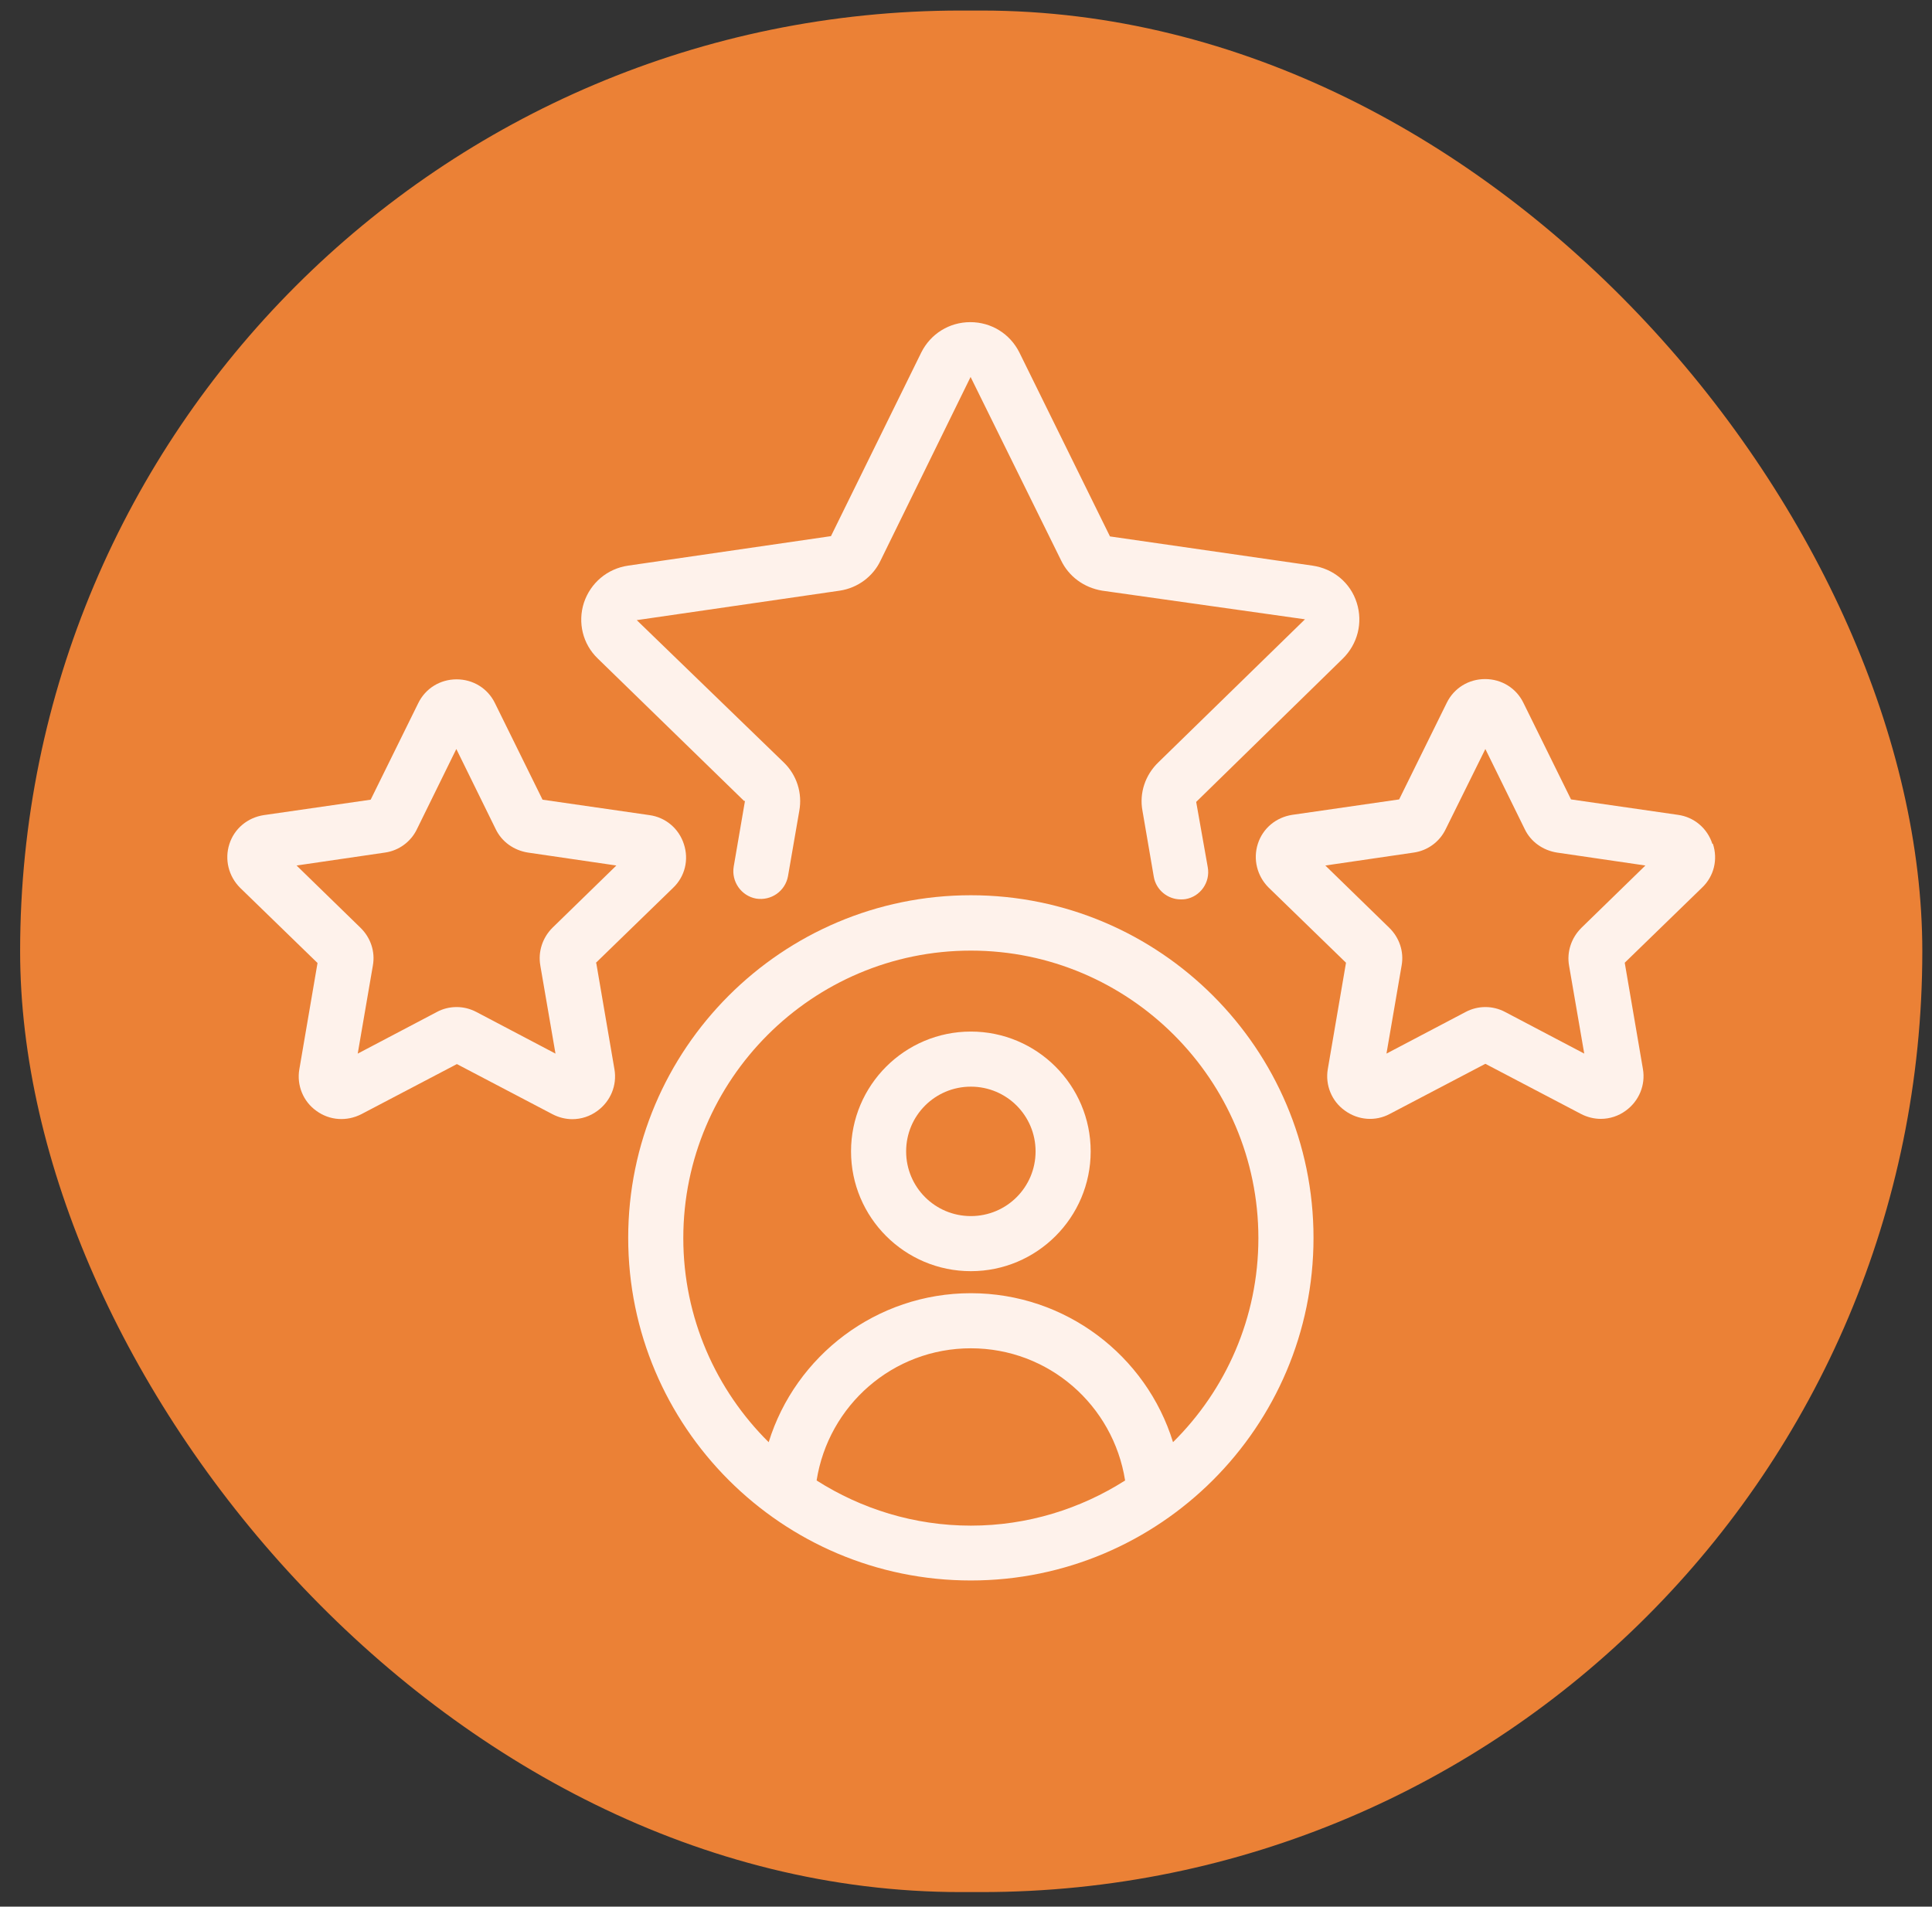
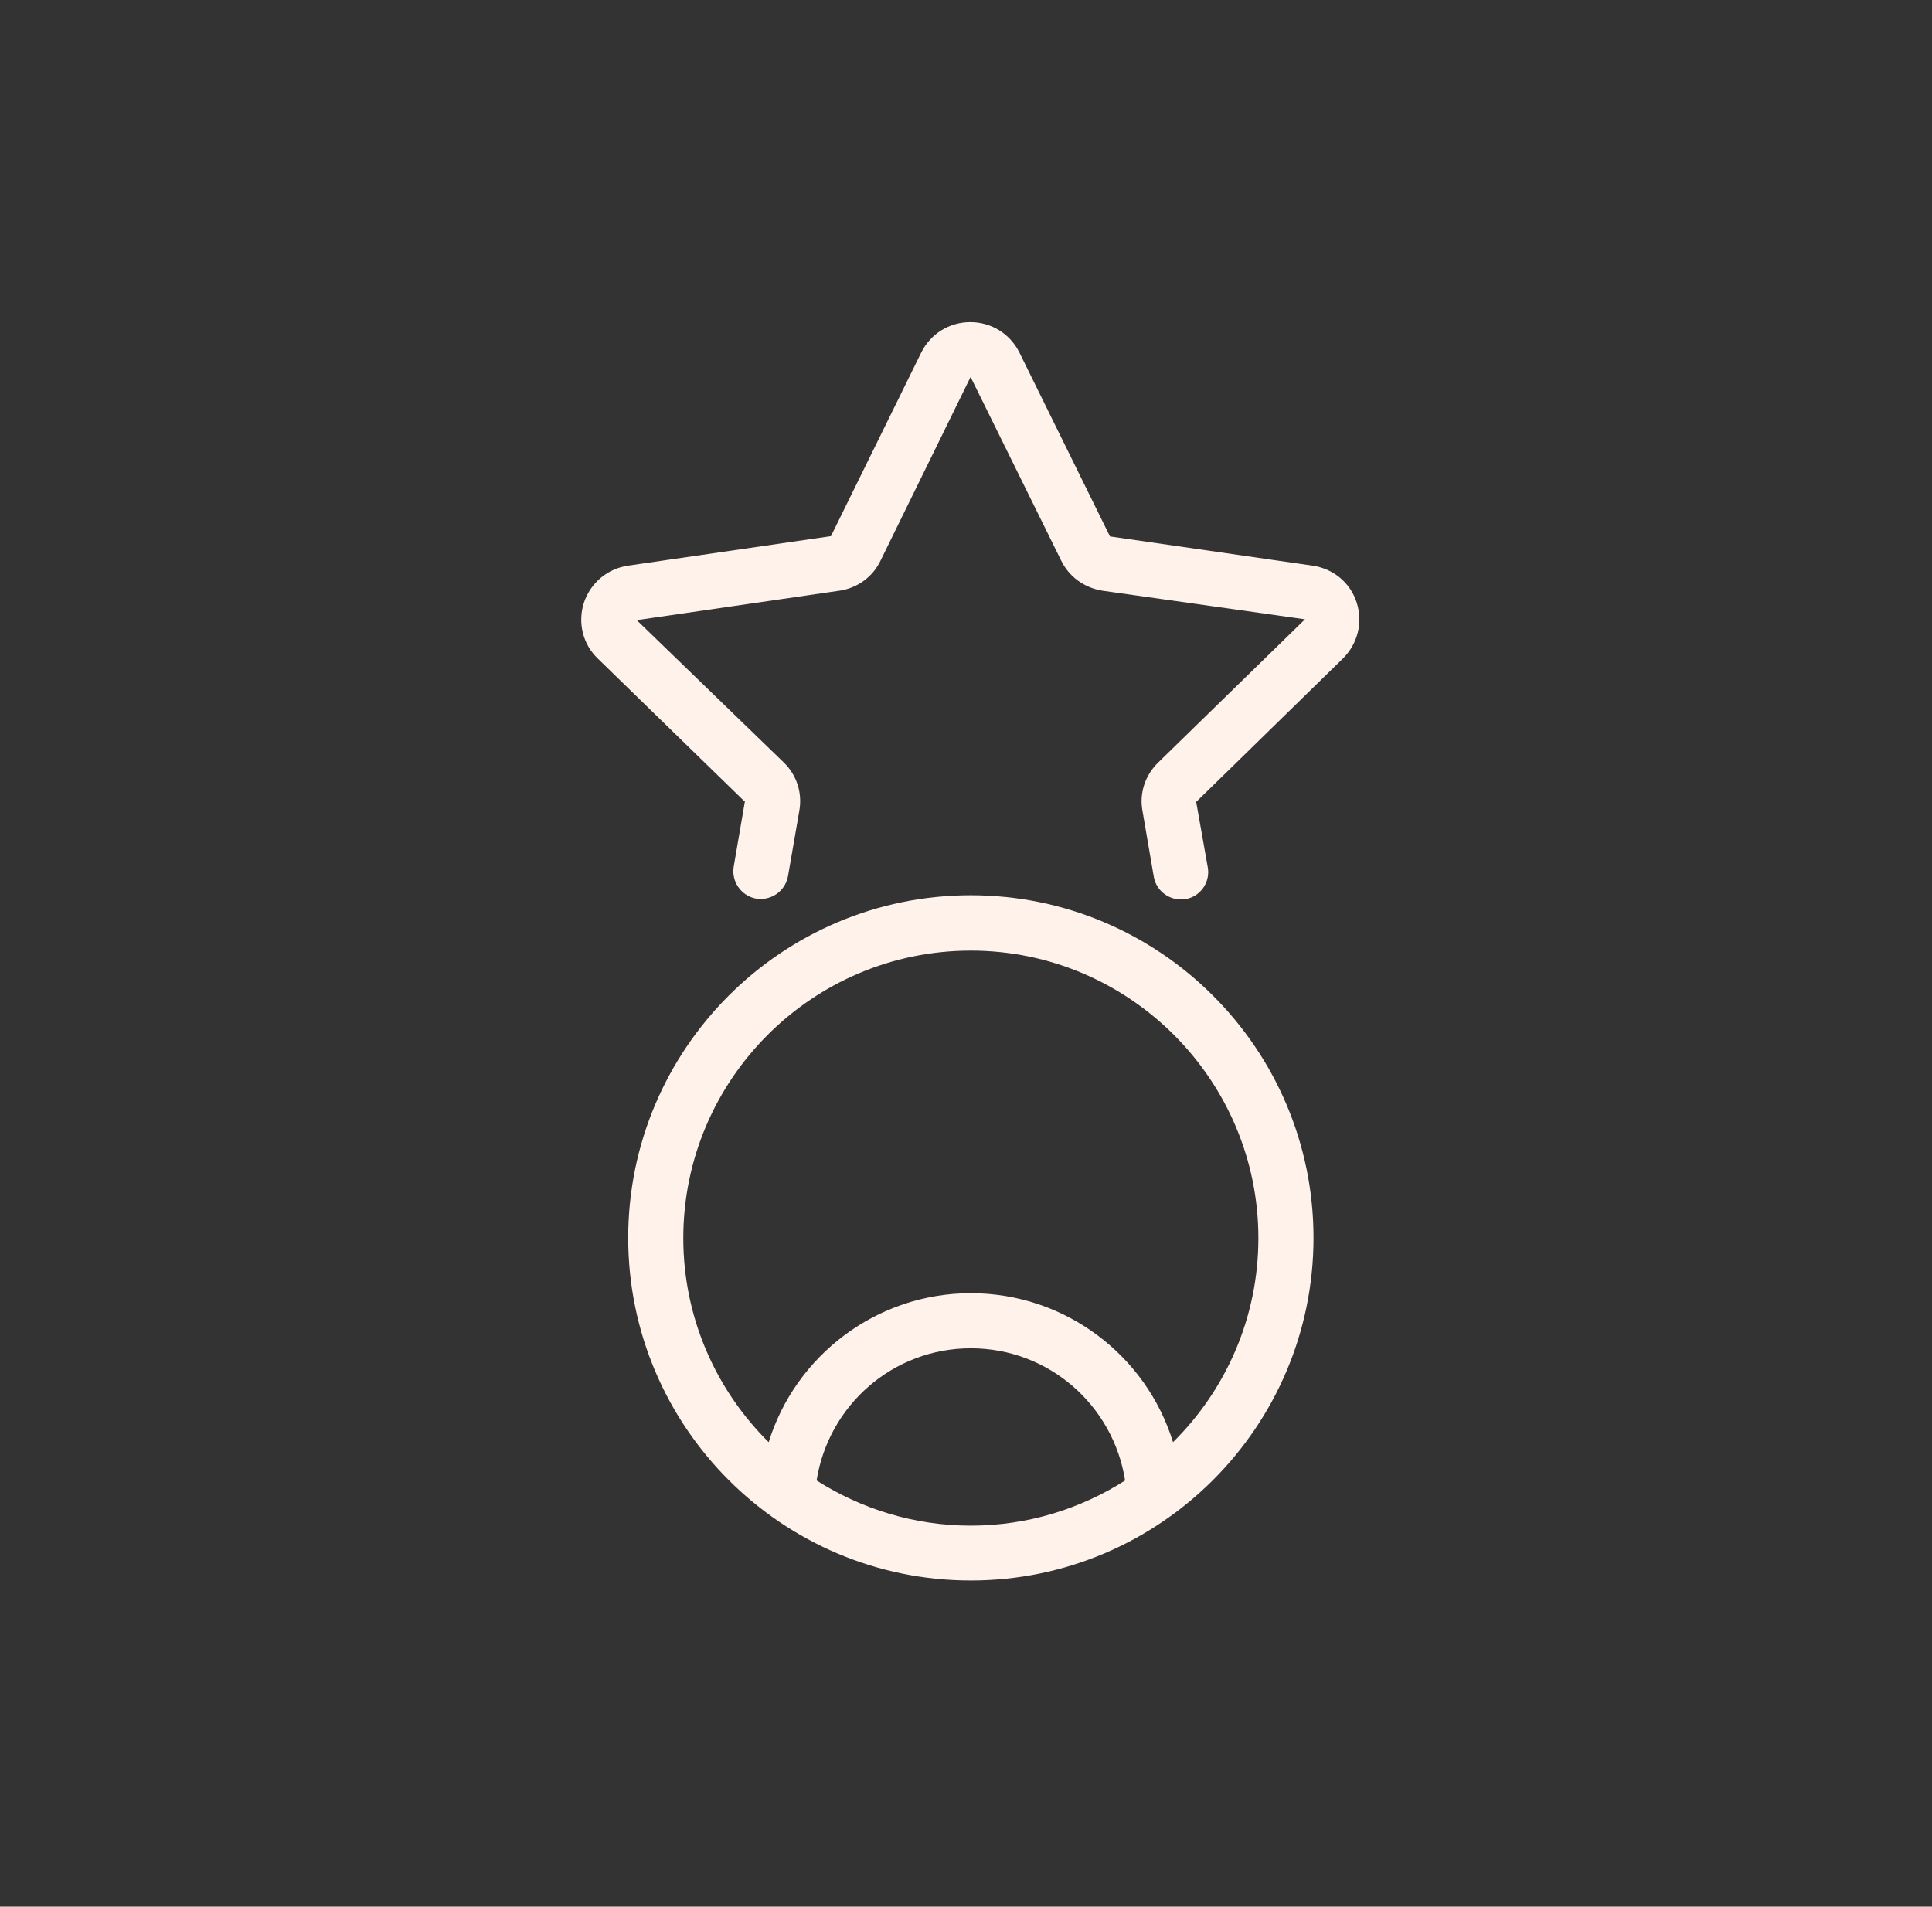
<svg xmlns="http://www.w3.org/2000/svg" width="77" height="76" viewBox="0 0 77 76" fill="none">
  <rect x="0" y="0" width="77" height="76" fill="#333333" stroke="none" />
-   <rect x="0.802" y="0.42" width="75.812" height="75" rx="37.5" fill="#EB8136" />
  <path d="M29.692 31.92L29.242 34.544C29.143 35.137 29.538 35.708 30.131 35.818C30.735 35.916 31.295 35.521 31.405 34.928L31.855 32.327C31.986 31.613 31.756 30.889 31.229 30.384L25.378 24.719L33.469 23.544C34.193 23.435 34.797 22.974 35.093 22.348L38.683 15.026L42.284 22.326C42.591 22.974 43.195 23.424 43.931 23.545L52.01 24.686L46.17 30.384C45.643 30.889 45.401 31.613 45.533 32.316L45.983 34.94C46.071 35.477 46.543 35.851 47.059 35.851C47.125 35.851 47.18 35.851 47.246 35.84C47.839 35.741 48.245 35.17 48.135 34.566L47.674 31.965L53.514 26.256C54.107 25.674 54.326 24.829 54.074 24.028C53.821 23.226 53.141 22.666 52.306 22.546L44.238 21.382L40.627 14.049C40.253 13.302 39.507 12.841 38.672 12.841C37.838 12.841 37.092 13.302 36.718 14.049L33.118 21.371L25.038 22.546C24.204 22.666 23.534 23.237 23.271 24.028C23.018 24.818 23.227 25.674 23.82 26.245L29.66 31.931L29.692 31.92Z" fill="#FEF2EB" />
-   <path d="M23.742 38.386L26.827 35.389C27.299 34.939 27.463 34.27 27.255 33.644C27.057 33.029 26.53 32.579 25.883 32.491L21.623 31.876L19.724 28.023C19.439 27.441 18.857 27.079 18.198 27.079C17.54 27.079 16.958 27.441 16.672 28.023L14.773 31.876L10.514 32.491C9.866 32.59 9.339 33.029 9.142 33.644C8.944 34.258 9.109 34.928 9.57 35.389L12.655 38.386L11.93 42.623C11.82 43.26 12.084 43.908 12.611 44.281C13.138 44.665 13.818 44.709 14.4 44.413L18.209 42.415L22.019 44.413C22.271 44.545 22.546 44.611 22.809 44.611C23.16 44.611 23.512 44.501 23.808 44.281C24.335 43.897 24.598 43.26 24.489 42.623L23.764 38.386H23.742ZM21.536 38.496L22.139 41.998L18.989 40.34C18.736 40.208 18.473 40.142 18.198 40.142C17.924 40.142 17.649 40.208 17.408 40.34L14.257 41.998L14.861 38.485C14.96 37.936 14.773 37.376 14.367 36.981L11.82 34.5L15.344 33.984C15.893 33.907 16.376 33.556 16.617 33.051L18.187 29.856L19.757 33.051C19.999 33.556 20.482 33.896 21.041 33.984L24.565 34.5L22.018 36.981C21.623 37.376 21.437 37.936 21.535 38.485L21.536 38.496Z" fill="#FEF2EB" />
-   <path d="M68.245 33.633C68.047 33.018 67.52 32.568 66.873 32.48L62.613 31.865L60.714 28.012C60.429 27.43 59.847 27.068 59.188 27.068C58.53 27.068 57.948 27.43 57.662 28.012L55.763 31.865L51.504 32.48C50.856 32.579 50.329 33.018 50.132 33.633C49.934 34.247 50.099 34.917 50.56 35.378L53.645 38.375L52.92 42.612C52.81 43.249 53.074 43.897 53.601 44.27C54.128 44.654 54.819 44.709 55.39 44.402L59.199 42.404L63.009 44.402C63.261 44.533 63.536 44.599 63.799 44.599C64.15 44.599 64.502 44.489 64.798 44.27C65.325 43.886 65.588 43.249 65.479 42.612L64.754 38.375L67.839 35.378C68.311 34.928 68.475 34.258 68.267 33.633H68.245ZM63.02 36.992C62.624 37.387 62.438 37.947 62.536 38.495L63.14 41.997L59.99 40.34C59.496 40.076 58.903 40.076 58.409 40.34L55.258 41.997L55.862 38.484C55.961 37.936 55.774 37.376 55.368 36.981L52.821 34.5L56.345 33.984C56.894 33.907 57.377 33.556 57.618 33.051L59.199 29.856L60.769 33.051C61.011 33.556 61.494 33.896 62.053 33.984L65.577 34.5L63.03 36.981L63.02 36.992Z" fill="#FEF2EB" />
  <path d="M38.693 35.685C31.163 35.685 25.037 41.811 25.037 49.342C25.037 56.873 31.162 62.999 38.693 62.999C46.224 62.999 52.35 56.873 52.35 49.342C52.35 41.811 46.224 35.685 38.693 35.685ZM32.546 59.013C33.018 56.016 35.587 53.744 38.693 53.744C41.8 53.744 44.369 56.016 44.841 59.013C43.063 60.144 40.955 60.813 38.693 60.813C36.432 60.813 34.324 60.144 32.546 59.013ZM46.751 57.487C45.686 54.029 42.459 51.548 38.693 51.548C34.928 51.548 31.701 54.04 30.636 57.487C28.539 55.412 27.233 52.525 27.233 49.353C27.233 43.029 32.381 37.892 38.693 37.892C45.005 37.892 50.153 43.041 50.153 49.353C50.153 52.536 48.847 55.412 46.75 57.487H46.751Z" fill="#FEF2EB" />
-   <path d="M38.694 41.119C36.059 41.119 33.918 43.26 33.918 45.894C33.918 48.529 36.059 50.67 38.694 50.67C41.328 50.67 43.469 48.529 43.469 45.894C43.469 43.26 41.328 41.119 38.694 41.119ZM38.694 48.474C37.267 48.474 36.114 47.322 36.114 45.895C36.114 44.468 37.266 43.315 38.694 43.315C40.121 43.315 41.273 44.468 41.273 45.895C41.273 47.322 40.121 48.474 38.694 48.474Z" fill="#FEF2EB" />
</svg>